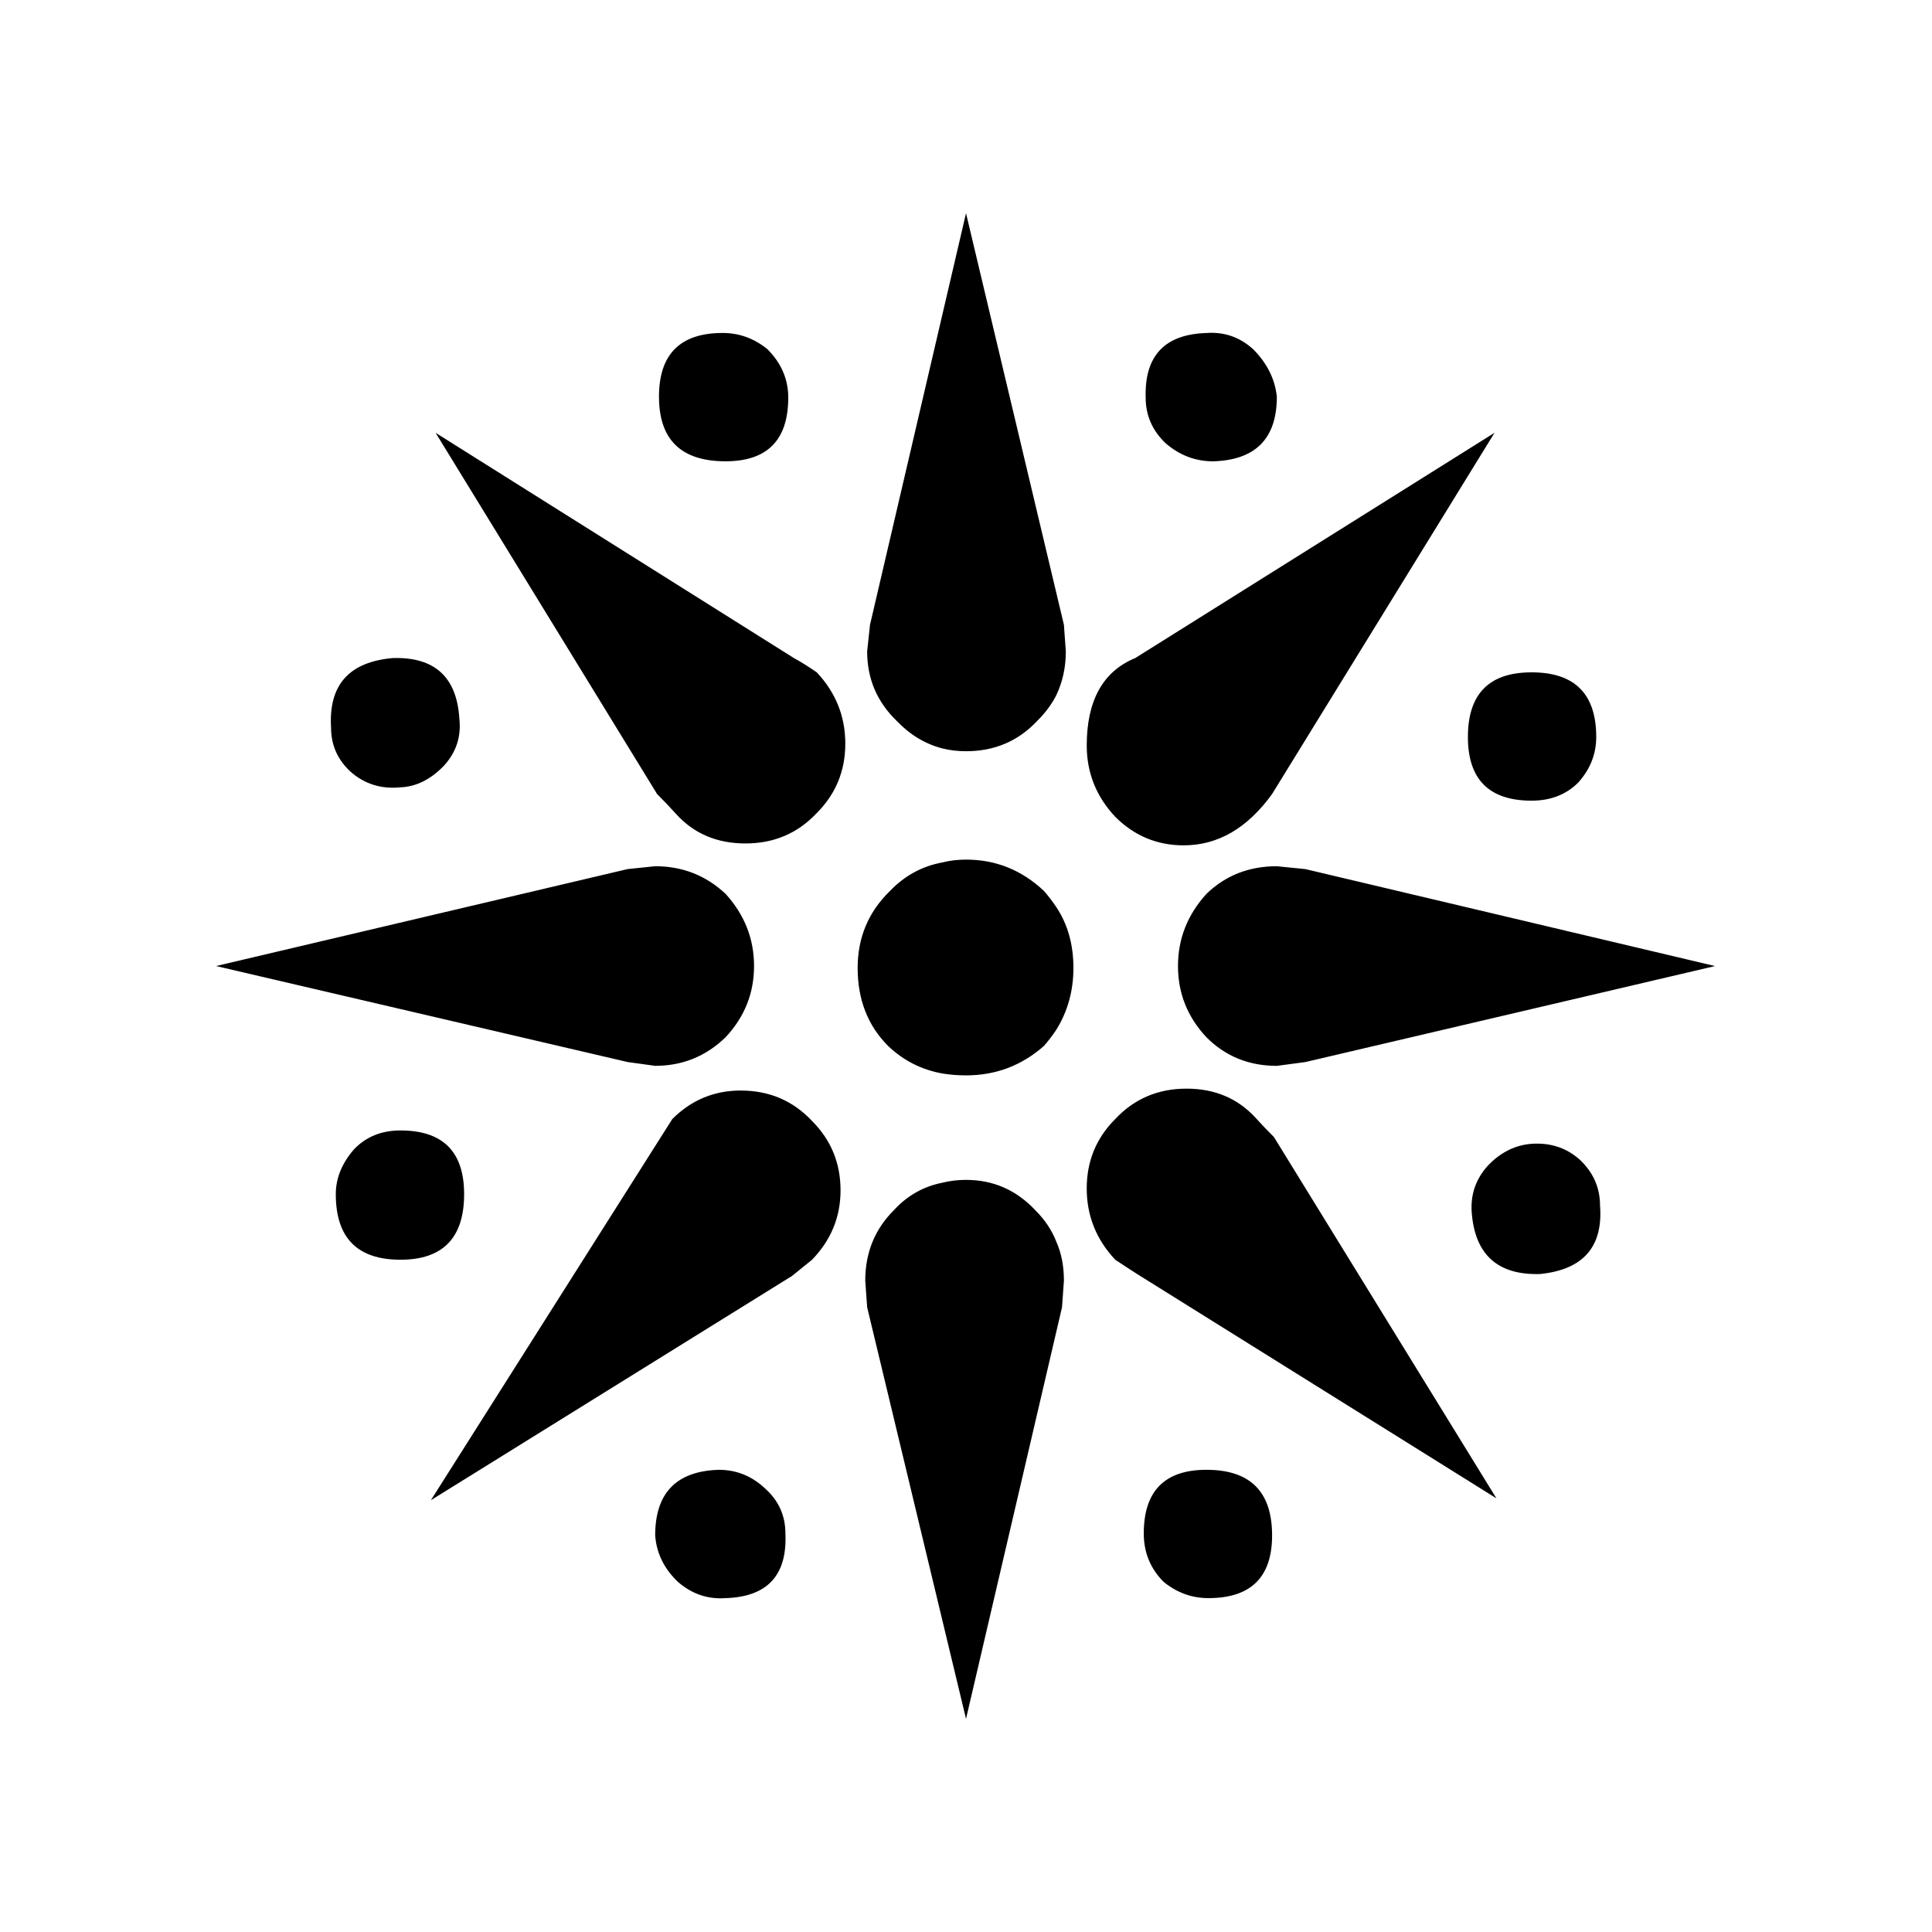
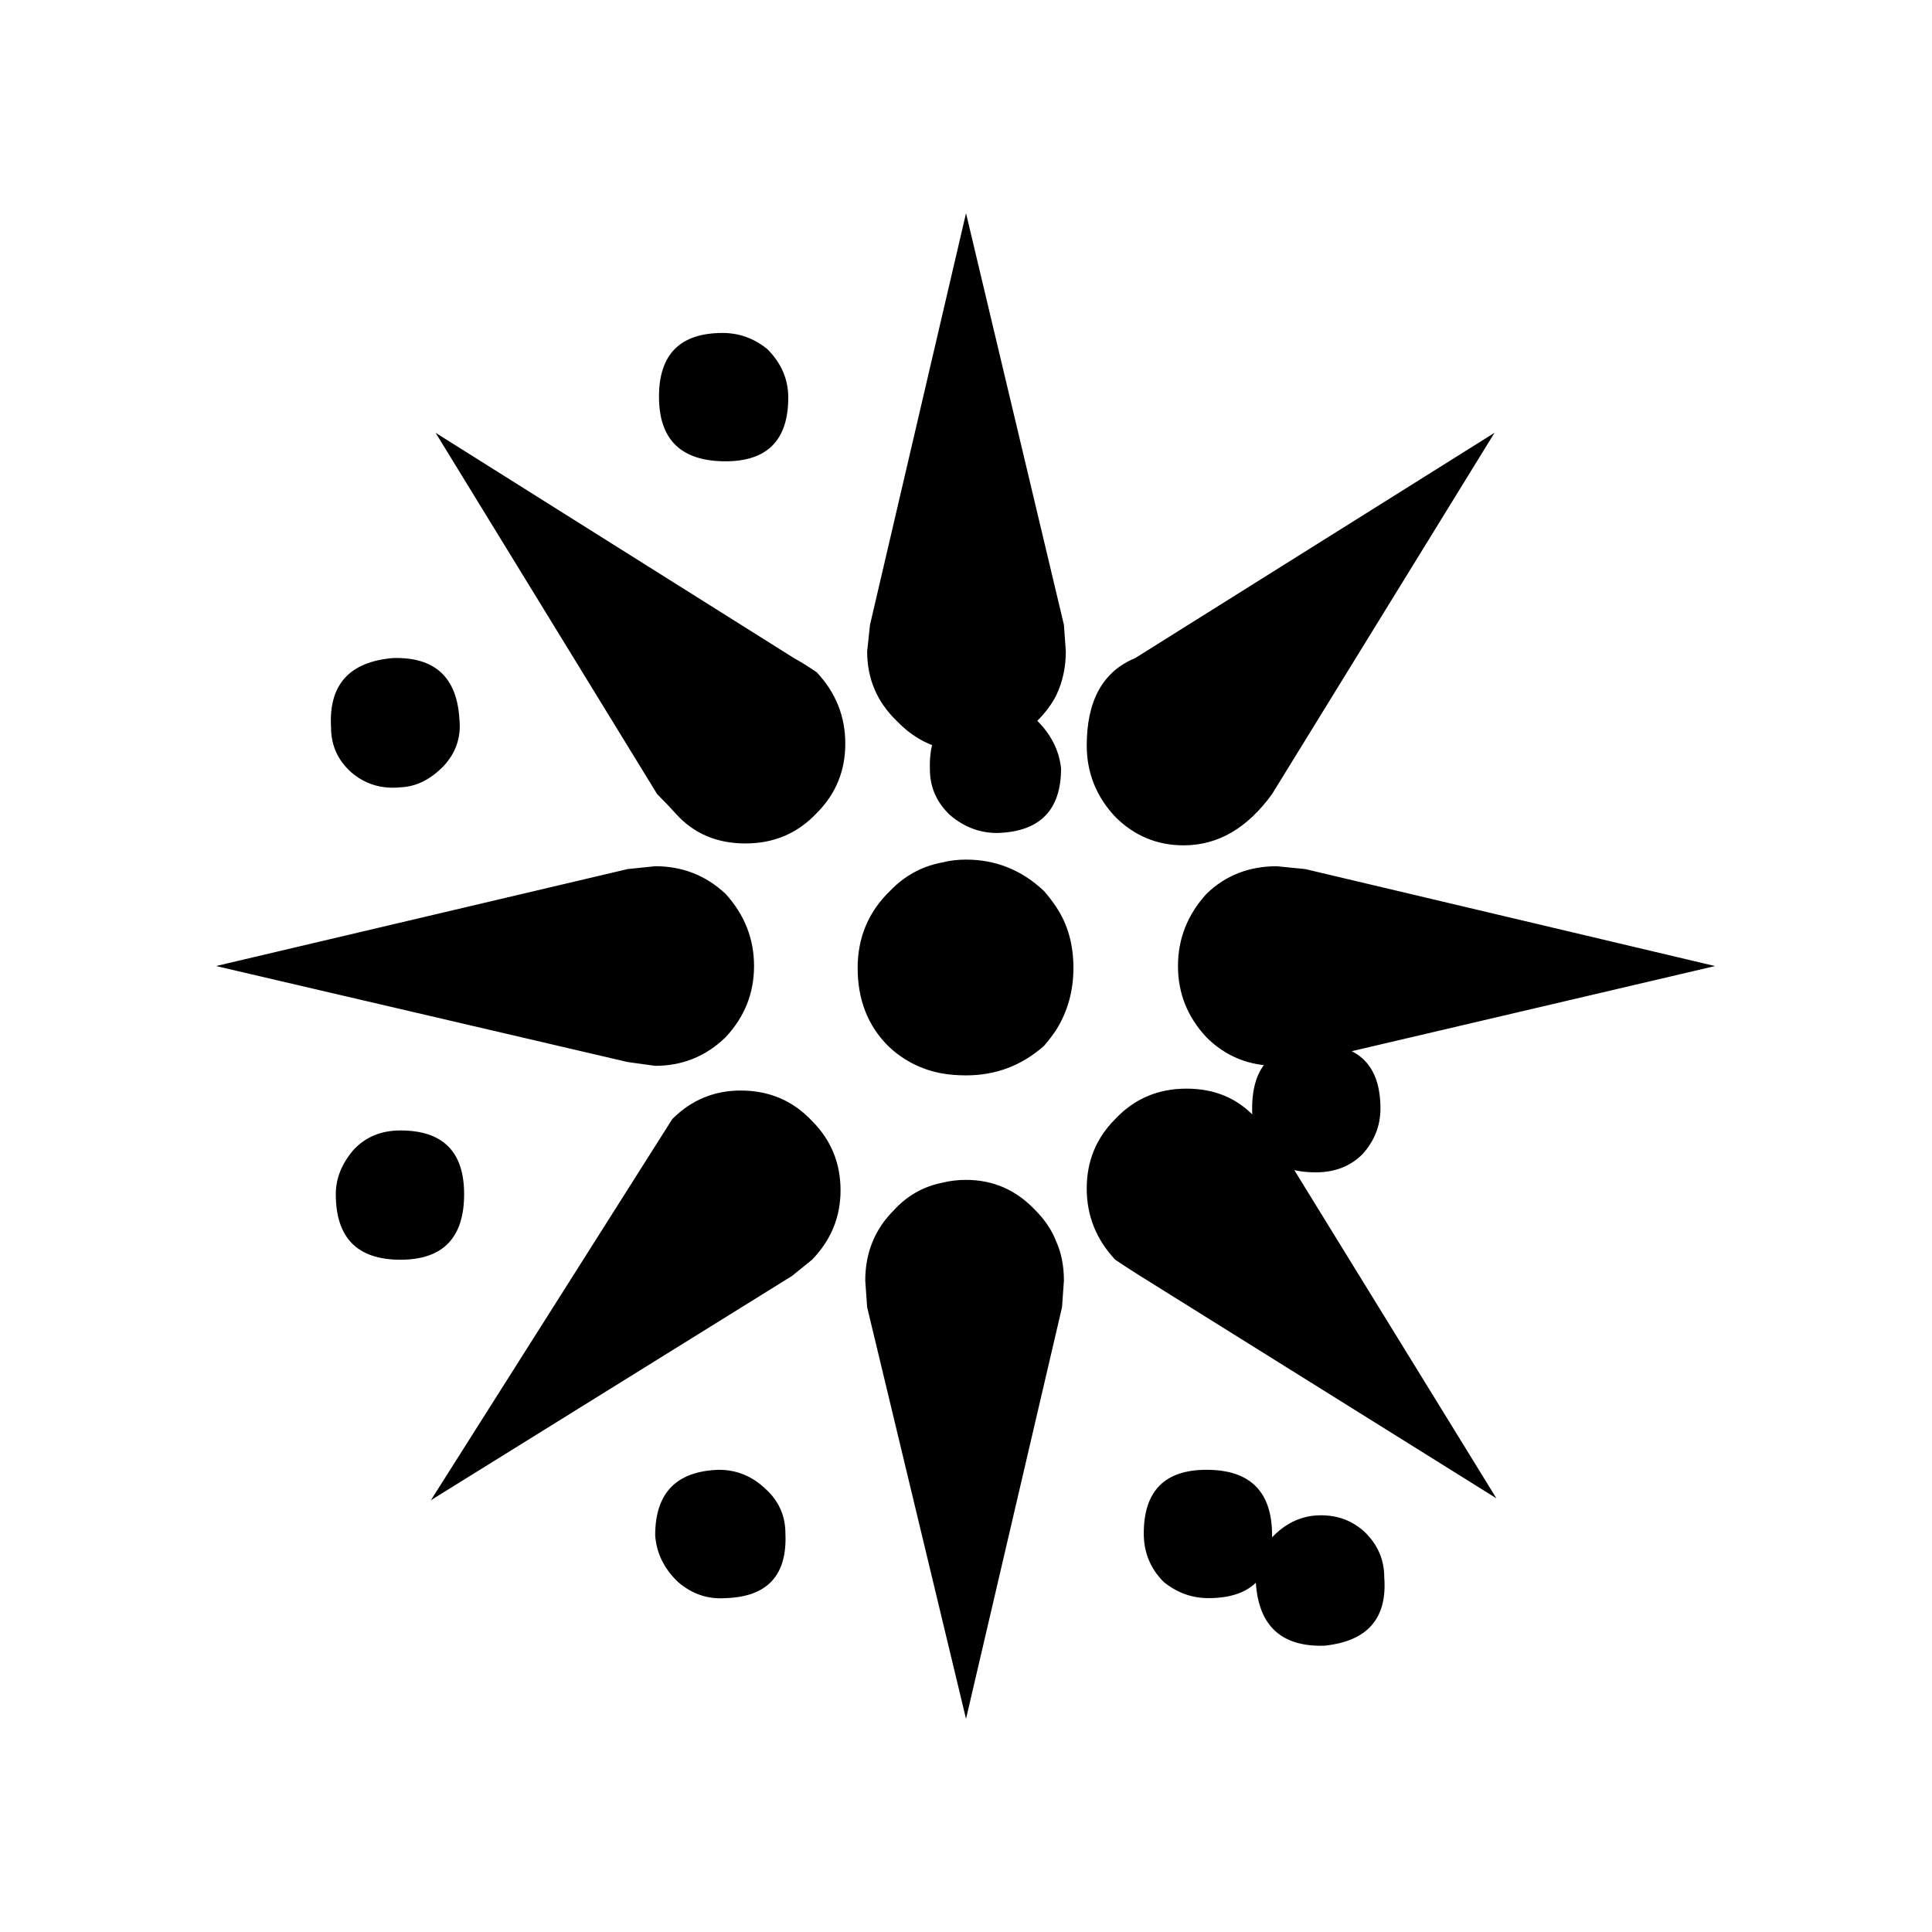
<svg xmlns="http://www.w3.org/2000/svg" fill="#000000" width="800px" height="800px" version="1.1" viewBox="144 144 512 512">
-   <path d="m447.11 550.39c0 5.035 1.762 9.32 5.289 12.848 3.527 2.852 7.473 4.281 11.84 4.281 11.25 0 16.879-5.543 16.879-16.625 0-11.59-5.797-17.383-17.383-17.383-11.082 0-16.625 5.625-16.625 16.879m-47.105-93.711c-2.184 0-4.285 0.254-6.301 0.758-5.035 1.008-9.32 3.441-12.844 7.305-5.039 5.039-7.559 11.25-7.559 18.641l0.504 7.055 26.199 109.07 25.441-109.07 0.504-7.055c0-3.863-0.672-7.305-2.016-10.328-1.176-3.023-3.023-5.793-5.543-8.312-5.039-5.375-11.168-8.062-18.387-8.062m76.578-16.625c-4.703-5.039-10.75-7.555-18.137-7.555-7.559 0-13.855 2.684-18.895 8.059-5.039 5.039-7.555 11.168-7.555 18.391 0 7.219 2.516 13.52 7.555 18.891 2.016 1.344 3.945 2.606 5.793 3.781l95.223 59.449-58.945-95.727c-1.848-1.848-3.527-3.609-5.039-5.289m-158.95 110.84c0.336 4.699 2.352 8.816 6.047 12.344 3.695 3.188 7.891 4.617 12.594 4.281 11.086-0.336 16.375-6.047 15.871-17.129 0-4.703-1.762-8.648-5.289-11.84-3.527-3.359-7.641-5.039-12.344-5.039-11.254 0.336-16.879 6.129-16.879 17.383m-67.512-73.055c11.254 0 16.879-5.793 16.879-17.379 0-11.254-5.625-16.879-16.879-16.879-5.035 0-9.152 1.68-12.34 5.039-3.191 3.695-4.789 7.641-4.789 11.84 0 11.586 5.711 17.379 17.129 17.379m90.184-44.84c-7.055 0-13.098 2.519-18.137 7.559l-63.984 101.02 95.723-59.449 5.293-4.285c5.035-5.203 7.555-11.336 7.555-18.387 0-7.223-2.519-13.352-7.555-18.391-5.039-5.375-11.336-8.062-18.895-8.062m-4.031-52.141c-5.203-4.871-11.418-7.309-18.641-7.309l-7.305 0.758-109.07 25.695 109.07 25.441 7.305 1.008c7.223 0 13.438-2.519 18.641-7.559 5.039-5.375 7.559-11.672 7.559-18.891 0-7.223-2.519-13.605-7.559-19.145m-88.164-62.473c-11.59 1.008-17.047 7.137-16.375 18.387 0 4.703 1.762 8.648 5.289 11.84 3.695 3.191 8.062 4.535 13.098 4.031 4.199-0.168 8.062-2.098 11.59-5.793 3.191-3.527 4.535-7.641 4.031-12.344-0.672-11.086-6.551-16.457-17.633-16.121m99.25-81.871c-3.527-2.856-7.473-4.281-11.84-4.281-11.254 0-16.879 5.625-16.879 16.879 0 11.418 5.879 17.129 17.633 17.129 11.086 0 16.625-5.629 16.625-16.879 0-4.871-1.844-9.152-5.539-12.848m135.02 137.04c-7.391 0-13.602 2.438-18.641 7.309-5.039 5.539-7.559 11.922-7.559 19.145 0 7.219 2.519 13.516 7.559 18.891 5.039 5.039 11.25 7.559 18.641 7.559l7.559-1.008 108.57-25.441-108.57-25.695-7.559-0.758m-50.379-31.992c0 7.223 2.516 13.52 7.555 18.895 5.039 5.039 11.086 7.559 18.137 7.559 9.07 0 16.879-4.535 23.43-13.605l58.945-95.723-95.223 59.703c-8.562 3.523-12.844 11.25-12.844 23.172m-31.992 30.23c-2.184 0-4.285 0.25-6.301 0.754-5.371 1.008-9.992 3.527-13.852 7.559-5.711 5.543-8.566 12.344-8.566 20.406 0 8.395 2.688 15.281 8.062 20.656 4.027 3.859 8.816 6.297 14.355 7.305 2.016 0.336 4.117 0.504 6.301 0.504 7.891 0 14.777-2.606 20.656-7.809 1.176-1.344 2.266-2.773 3.273-4.285 3.023-4.867 4.535-10.328 4.535-16.371 0-6.215-1.512-11.59-4.535-16.125-1.008-1.512-2.098-2.938-3.273-4.281-5.879-5.543-12.766-8.312-20.656-8.312m-39.551-49.625c-2.184-1.512-4.199-2.769-6.047-3.777l-94.965-59.703 58.691 95.723c1.848 1.848 3.527 3.613 5.039 5.293 4.703 5.203 10.832 7.809 18.387 7.809 7.559 0 13.855-2.688 18.895-8.062 5.039-5.039 7.559-11.168 7.559-18.387 0-7.223-2.519-13.52-7.559-18.895m58.441 12.848c2.184-2.184 3.863-4.449 5.039-6.801 1.68-3.527 2.519-7.391 2.519-11.59l-0.504-7.051-25.945-109.08-25.445 109.08-0.754 7.051c0 7.223 2.602 13.352 7.809 18.391 3.527 3.695 7.559 6.129 12.09 7.305 2.016 0.504 4.117 0.754 6.301 0.754 7.555 0 13.852-2.684 18.891-8.059m57.184-98.496c-3.527-3.191-7.641-4.617-12.344-4.281-11.082 0.336-16.457 6.047-16.121 17.129 0 4.703 1.762 8.734 5.289 12.09 3.695 3.191 7.894 4.789 12.594 4.789 11.254-0.336 16.879-6.047 16.879-17.129-0.504-4.703-2.602-8.902-6.297-12.598m91.945 226.96c0-4.699-1.766-8.73-5.289-12.09-3.527-3.191-7.809-4.617-12.848-4.281-4.367 0.336-8.23 2.266-11.59 5.793-3.191 3.527-4.617 7.641-4.281 12.344 0.84 11.25 6.887 16.711 18.137 16.375 11.422-1.176 16.711-7.223 15.871-18.141m-5.793-112.09c3.188-3.527 4.785-7.559 4.785-12.094 0-11.418-5.711-17.129-17.129-17.129-11.254 0-16.879 5.711-16.879 17.129 0 11.254 5.625 16.879 16.879 16.879 5.039 0 9.152-1.598 12.344-4.785z" />
+   <path d="m447.11 550.39c0 5.035 1.762 9.32 5.289 12.848 3.527 2.852 7.473 4.281 11.84 4.281 11.25 0 16.879-5.543 16.879-16.625 0-11.59-5.797-17.383-17.383-17.383-11.082 0-16.625 5.625-16.625 16.879m-47.105-93.711c-2.184 0-4.285 0.254-6.301 0.758-5.035 1.008-9.32 3.441-12.844 7.305-5.039 5.039-7.559 11.25-7.559 18.641l0.504 7.055 26.199 109.07 25.441-109.07 0.504-7.055c0-3.863-0.672-7.305-2.016-10.328-1.176-3.023-3.023-5.793-5.543-8.312-5.039-5.375-11.168-8.062-18.387-8.062m76.578-16.625c-4.703-5.039-10.75-7.555-18.137-7.555-7.559 0-13.855 2.684-18.895 8.059-5.039 5.039-7.555 11.168-7.555 18.391 0 7.219 2.516 13.52 7.555 18.891 2.016 1.344 3.945 2.606 5.793 3.781l95.223 59.449-58.945-95.727c-1.848-1.848-3.527-3.609-5.039-5.289m-158.95 110.84c0.336 4.699 2.352 8.816 6.047 12.344 3.695 3.188 7.891 4.617 12.594 4.281 11.086-0.336 16.375-6.047 15.871-17.129 0-4.703-1.762-8.648-5.289-11.84-3.527-3.359-7.641-5.039-12.344-5.039-11.254 0.336-16.879 6.129-16.879 17.383m-67.512-73.055c11.254 0 16.879-5.793 16.879-17.379 0-11.254-5.625-16.879-16.879-16.879-5.035 0-9.152 1.68-12.34 5.039-3.191 3.695-4.789 7.641-4.789 11.84 0 11.586 5.711 17.379 17.129 17.379m90.184-44.84c-7.055 0-13.098 2.519-18.137 7.559l-63.984 101.02 95.723-59.449 5.293-4.285c5.035-5.203 7.555-11.336 7.555-18.387 0-7.223-2.519-13.352-7.555-18.391-5.039-5.375-11.336-8.062-18.895-8.062m-4.031-52.141c-5.203-4.871-11.418-7.309-18.641-7.309l-7.305 0.758-109.07 25.695 109.07 25.441 7.305 1.008c7.223 0 13.438-2.519 18.641-7.559 5.039-5.375 7.559-11.672 7.559-18.891 0-7.223-2.519-13.605-7.559-19.145m-88.164-62.473c-11.59 1.008-17.047 7.137-16.375 18.387 0 4.703 1.762 8.648 5.289 11.84 3.695 3.191 8.062 4.535 13.098 4.031 4.199-0.168 8.062-2.098 11.59-5.793 3.191-3.527 4.535-7.641 4.031-12.344-0.672-11.086-6.551-16.457-17.633-16.121m99.25-81.871c-3.527-2.856-7.473-4.281-11.84-4.281-11.254 0-16.879 5.625-16.879 16.879 0 11.418 5.879 17.129 17.633 17.129 11.086 0 16.625-5.629 16.625-16.879 0-4.871-1.844-9.152-5.539-12.848m135.02 137.04c-7.391 0-13.602 2.438-18.641 7.309-5.039 5.539-7.559 11.922-7.559 19.145 0 7.219 2.519 13.516 7.559 18.891 5.039 5.039 11.25 7.559 18.641 7.559l7.559-1.008 108.57-25.441-108.57-25.695-7.559-0.758m-50.379-31.992c0 7.223 2.516 13.52 7.555 18.895 5.039 5.039 11.086 7.559 18.137 7.559 9.07 0 16.879-4.535 23.43-13.605l58.945-95.723-95.223 59.703c-8.562 3.523-12.844 11.25-12.844 23.172m-31.992 30.23c-2.184 0-4.285 0.25-6.301 0.754-5.371 1.008-9.992 3.527-13.852 7.559-5.711 5.543-8.566 12.344-8.566 20.406 0 8.395 2.688 15.281 8.062 20.656 4.027 3.859 8.816 6.297 14.355 7.305 2.016 0.336 4.117 0.504 6.301 0.504 7.891 0 14.777-2.606 20.656-7.809 1.176-1.344 2.266-2.773 3.273-4.285 3.023-4.867 4.535-10.328 4.535-16.371 0-6.215-1.512-11.59-4.535-16.125-1.008-1.512-2.098-2.938-3.273-4.281-5.879-5.543-12.766-8.312-20.656-8.312m-39.551-49.625c-2.184-1.512-4.199-2.769-6.047-3.777l-94.965-59.703 58.691 95.723c1.848 1.848 3.527 3.613 5.039 5.293 4.703 5.203 10.832 7.809 18.387 7.809 7.559 0 13.855-2.688 18.895-8.062 5.039-5.039 7.559-11.168 7.559-18.387 0-7.223-2.519-13.52-7.559-18.895m58.441 12.848c2.184-2.184 3.863-4.449 5.039-6.801 1.68-3.527 2.519-7.391 2.519-11.59l-0.504-7.051-25.945-109.08-25.445 109.08-0.754 7.051c0 7.223 2.602 13.352 7.809 18.391 3.527 3.695 7.559 6.129 12.09 7.305 2.016 0.504 4.117 0.754 6.301 0.754 7.555 0 13.852-2.684 18.891-8.059c-3.527-3.191-7.641-4.617-12.344-4.281-11.082 0.336-16.457 6.047-16.121 17.129 0 4.703 1.762 8.734 5.289 12.09 3.695 3.191 7.894 4.789 12.594 4.789 11.254-0.336 16.879-6.047 16.879-17.129-0.504-4.703-2.602-8.902-6.297-12.598m91.945 226.96c0-4.699-1.766-8.73-5.289-12.09-3.527-3.191-7.809-4.617-12.848-4.281-4.367 0.336-8.23 2.266-11.59 5.793-3.191 3.527-4.617 7.641-4.281 12.344 0.84 11.25 6.887 16.711 18.137 16.375 11.422-1.176 16.711-7.223 15.871-18.141m-5.793-112.09c3.188-3.527 4.785-7.559 4.785-12.094 0-11.418-5.711-17.129-17.129-17.129-11.254 0-16.879 5.711-16.879 17.129 0 11.254 5.625 16.879 16.879 16.879 5.039 0 9.152-1.598 12.344-4.785z" />
</svg>